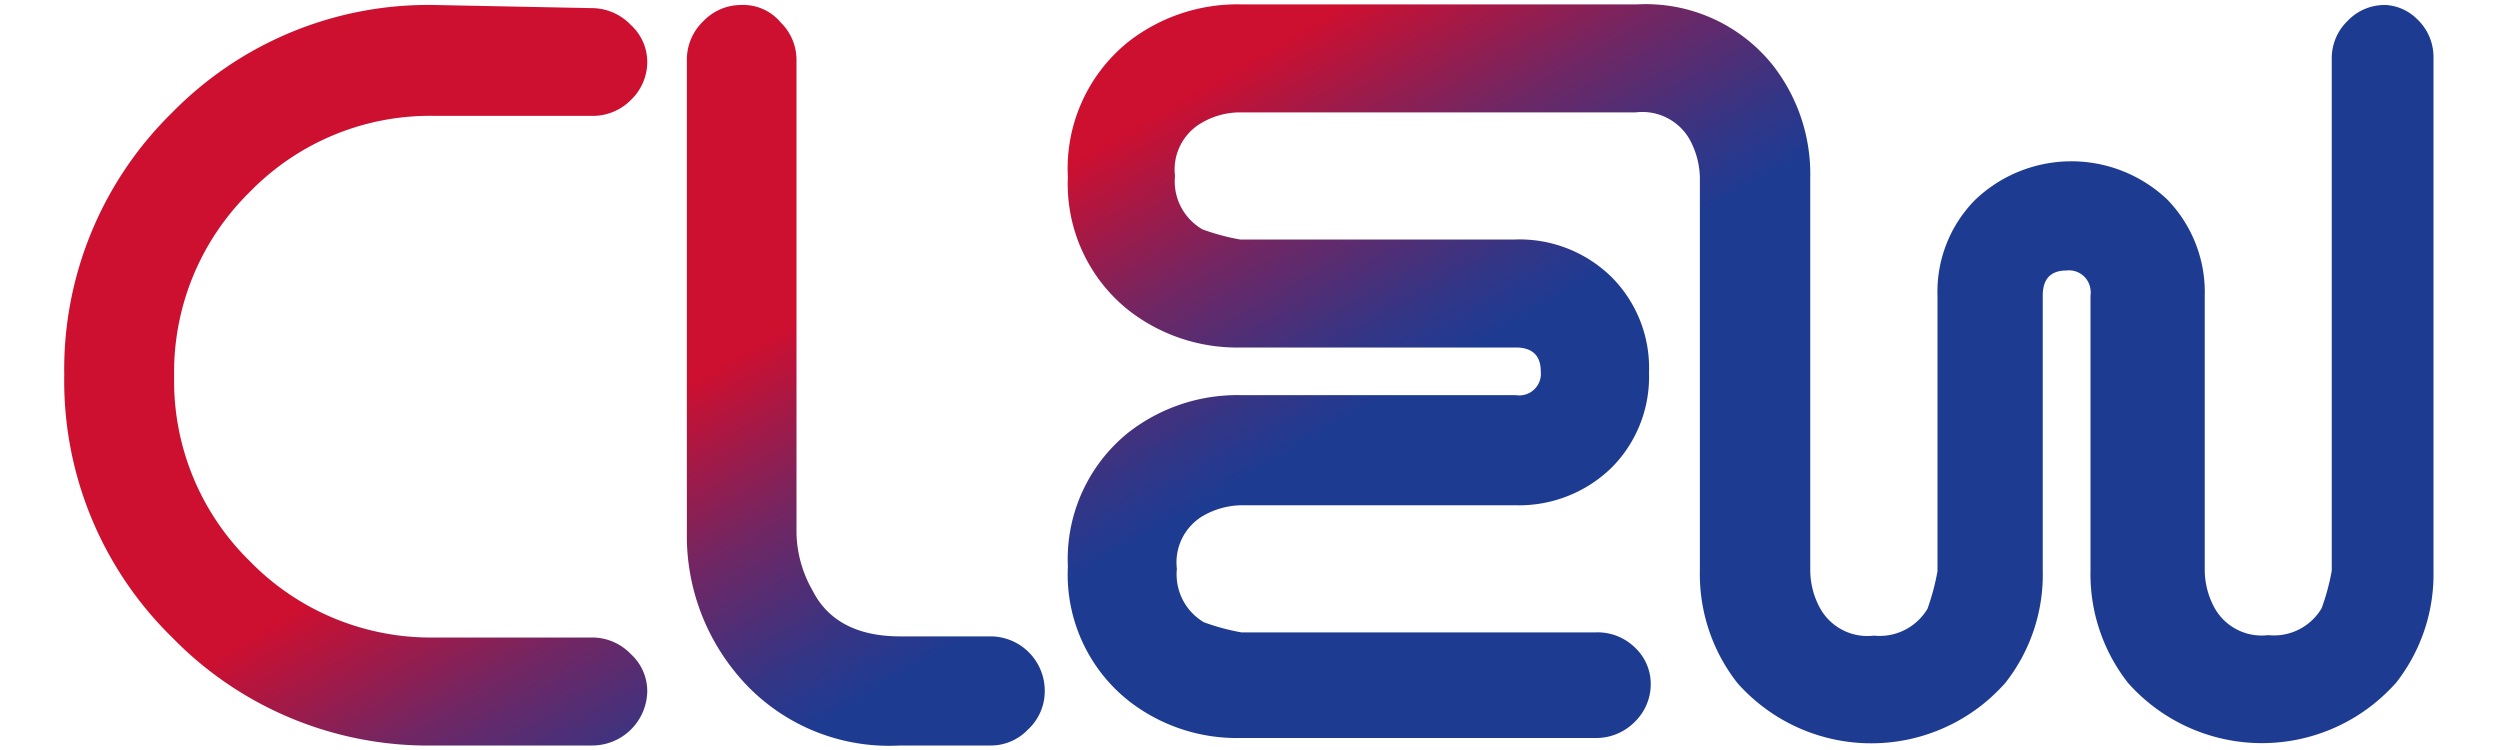
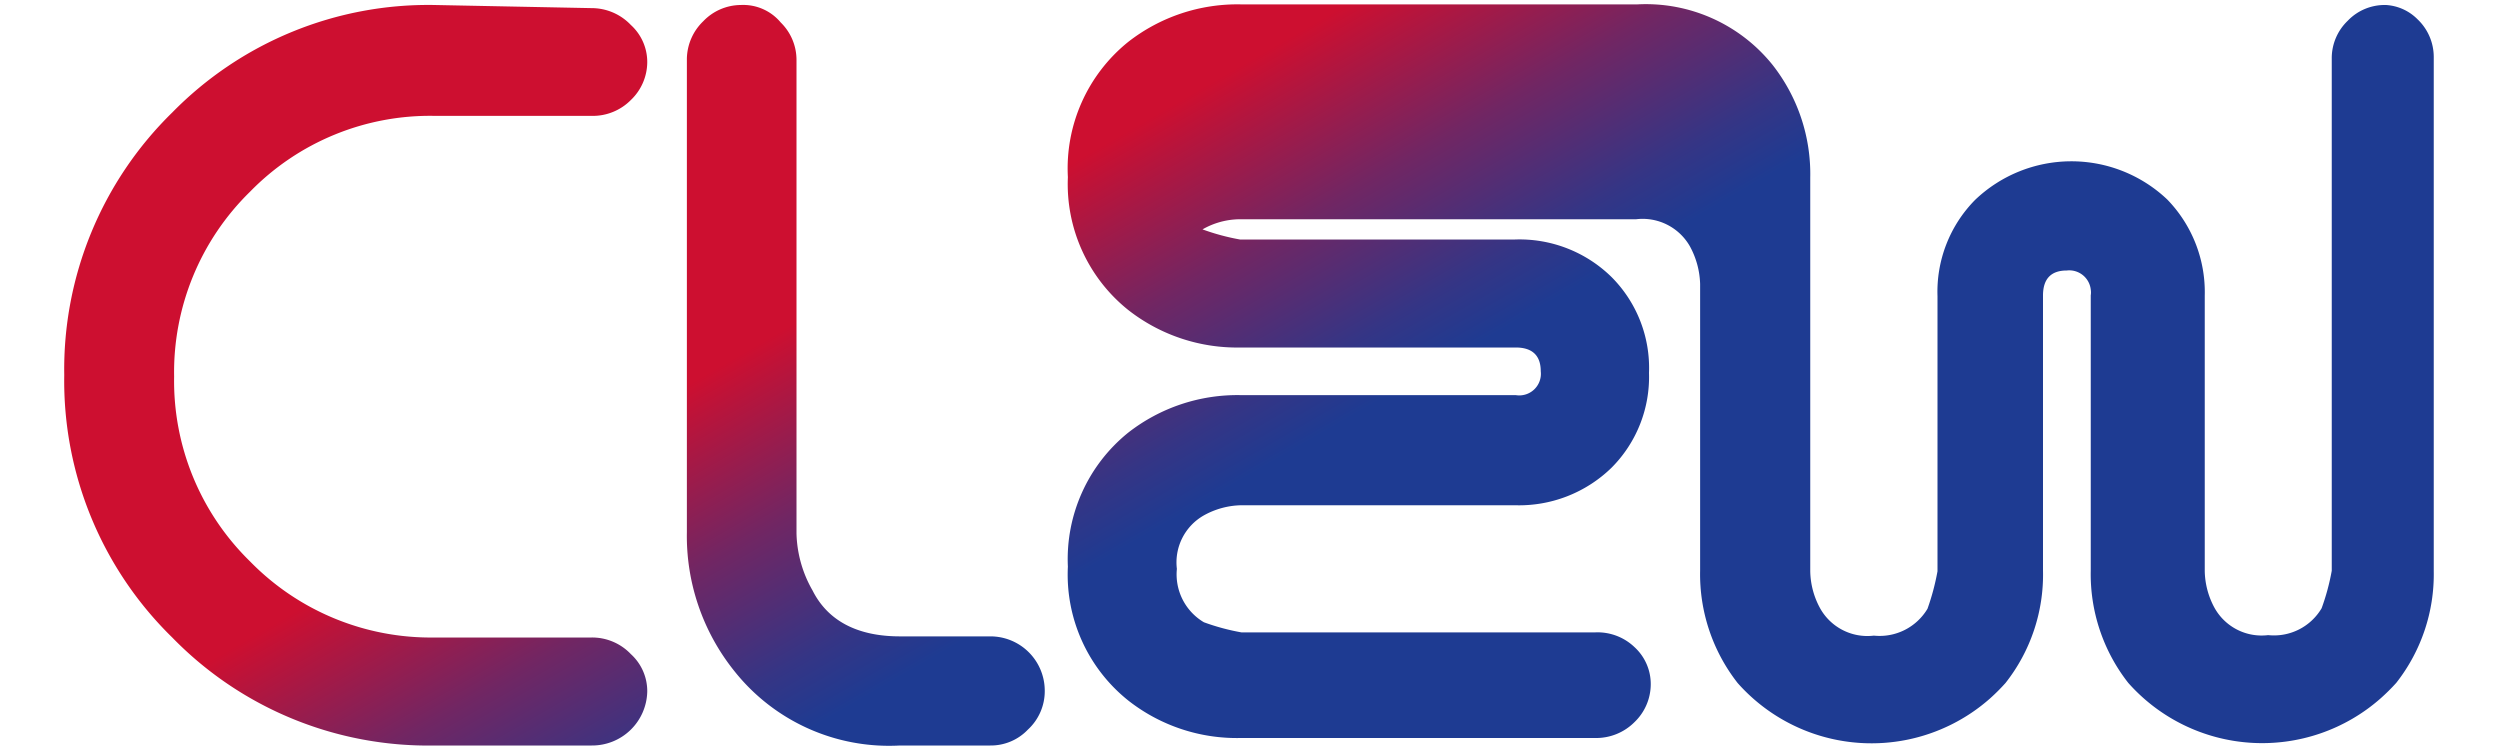
<svg xmlns="http://www.w3.org/2000/svg" id="Layer_1" data-name="Layer 1" viewBox="0 0 200 60">
  <defs>
    <style>.cls-1{fill:url(#linear-gradient);}</style>
    <linearGradient id="linear-gradient" x1="72.83" y1="1424.21" x2="138.2" y2="1537.44" gradientTransform="translate(0 -1450.51)" gradientUnits="userSpaceOnUse">
      <stop offset="0.31" stop-color="#cd0f30" />
      <stop offset="0.41" stop-color="#712663" />
      <stop offset="0.49" stop-color="#353585" />
      <stop offset="0.53" stop-color="#1e3b92" />
    </linearGradient>
  </defs>
  <g id="Clew">
-     <path id="SVGID" class="cls-1" d="M34.76.4A28.7,28.7,0,0,0,13.78,9,28.74,28.74,0,0,0,5.14,30a28.7,28.7,0,0,0,8.64,21,28.57,28.57,0,0,0,21,8.64H47.34a4.41,4.41,0,0,0,4.44-4.31,4,4,0,0,0-1.31-3A4.28,4.28,0,0,0,47.34,51H34.76A20.21,20.21,0,0,1,20,44.91a20.17,20.17,0,0,1-6.07-14.78A20.19,20.19,0,0,1,20,15.34a20.12,20.12,0,0,1,14.8-6.07H47.34A4.28,4.28,0,0,0,50.47,8a4.21,4.21,0,0,0,1.31-3,4,4,0,0,0-1.31-3A4.33,4.33,0,0,0,47.34.65Zm24.5,0a4.19,4.19,0,0,0-3,1.3,4.26,4.26,0,0,0-1.31,3V42.58A17.26,17.26,0,0,0,58.76,53.7,15.8,15.8,0,0,0,72,59.64h7.23a4.09,4.09,0,0,0,3-1.27,4.18,4.18,0,0,0,1.35-3.15,4.35,4.35,0,0,0-4.31-4.31H72c-3.39,0-5.77-1.23-7-3.68a9.6,9.6,0,0,1-1.28-4.56V4.8a4.19,4.19,0,0,0-1.26-3A3.91,3.91,0,0,0,59.26.4ZM190.82.4a4.08,4.08,0,0,0-3,1.26,4.14,4.14,0,0,0-1.28,3v41a17.94,17.94,0,0,1-.81,3,4.43,4.43,0,0,1-4.28,2.15,4.31,4.31,0,0,1-4.27-2.15,6.36,6.36,0,0,1-.8-3v-22a10.64,10.64,0,0,0-3-7.7A11.15,11.15,0,0,0,158,16a10.46,10.46,0,0,0-3,7.7v22a18.9,18.9,0,0,1-.8,3,4.46,4.46,0,0,1-4.29,2.15,4.33,4.33,0,0,1-4.28-2.15,6.37,6.37,0,0,1-.81-3V14.21a14.14,14.14,0,0,0-3-9A13,13,0,0,0,131,.35H99.26a14.19,14.19,0,0,0-9,3,13,13,0,0,0-4.83,10.82,12.9,12.9,0,0,0,4.83,10.63,14.12,14.12,0,0,0,9,3h22c1.32,0,2,.64,2,1.9a1.73,1.73,0,0,1-2,1.91h-22a14.19,14.19,0,0,0-9,3,13,13,0,0,0-4.83,10.72,12.89,12.89,0,0,0,4.83,10.71,14.06,14.06,0,0,0,9,3h28.37a4.33,4.33,0,0,0,3.13-1.27,4.21,4.21,0,0,0,1.3-3,4,4,0,0,0-1.3-3,4.28,4.28,0,0,0-3.13-1.18H99.31a17.7,17.7,0,0,1-3-.81,4.45,4.45,0,0,1-2.16-4.27,4.32,4.32,0,0,1,2.16-4.28,6.37,6.37,0,0,1,3-.81H121.2a10.6,10.6,0,0,0,7.72-3,10.28,10.28,0,0,0,3-7.59,10.29,10.29,0,0,0-3-7.67,10.51,10.51,0,0,0-7.72-3h-22a17.7,17.7,0,0,1-3-.81A4.43,4.43,0,0,1,94,14.07,4.3,4.3,0,0,1,96.18,9.8a6.09,6.09,0,0,1,3-.81h31.69a4.35,4.35,0,0,1,4.31,2.18,6.66,6.66,0,0,1,.81,3V45.64a14.11,14.11,0,0,0,3,9,14.31,14.31,0,0,0,20.2,1.23,15.86,15.86,0,0,0,1.23-1.23,14,14,0,0,0,3-9v-22c0-1.31.62-2,1.9-2a1.73,1.73,0,0,1,1.92,1.52,1.49,1.49,0,0,1,0,.47v22a14.09,14.09,0,0,0,3,9,14.32,14.32,0,0,0,20.2,1.23,16,16,0,0,0,1.24-1.23,14.06,14.06,0,0,0,3-8.94V4.54a4.16,4.16,0,0,0-1.3-3A3.88,3.88,0,0,0,190.88.4Z" />
+     <path id="SVGID" class="cls-1" d="M34.76.4A28.7,28.7,0,0,0,13.78,9,28.74,28.74,0,0,0,5.14,30a28.7,28.7,0,0,0,8.64,21,28.57,28.57,0,0,0,21,8.64H47.34a4.41,4.41,0,0,0,4.44-4.31,4,4,0,0,0-1.31-3A4.28,4.28,0,0,0,47.34,51H34.76A20.21,20.21,0,0,1,20,44.91a20.17,20.17,0,0,1-6.07-14.78A20.19,20.19,0,0,1,20,15.34a20.12,20.12,0,0,1,14.8-6.07H47.34A4.28,4.28,0,0,0,50.47,8a4.21,4.21,0,0,0,1.31-3,4,4,0,0,0-1.31-3A4.33,4.33,0,0,0,47.34.65Zm24.5,0a4.19,4.19,0,0,0-3,1.3,4.26,4.26,0,0,0-1.31,3V42.58A17.26,17.26,0,0,0,58.76,53.7,15.8,15.8,0,0,0,72,59.64h7.23a4.09,4.09,0,0,0,3-1.27,4.18,4.18,0,0,0,1.35-3.15,4.35,4.35,0,0,0-4.31-4.31H72c-3.39,0-5.77-1.23-7-3.68a9.6,9.6,0,0,1-1.28-4.56V4.8a4.19,4.19,0,0,0-1.26-3A3.91,3.91,0,0,0,59.26.4ZM190.82.4a4.08,4.08,0,0,0-3,1.26,4.14,4.14,0,0,0-1.28,3v41a17.94,17.94,0,0,1-.81,3,4.43,4.43,0,0,1-4.28,2.15,4.31,4.31,0,0,1-4.27-2.15,6.36,6.36,0,0,1-.8-3v-22a10.64,10.64,0,0,0-3-7.7A11.15,11.15,0,0,0,158,16a10.46,10.46,0,0,0-3,7.7v22a18.9,18.9,0,0,1-.8,3,4.46,4.46,0,0,1-4.29,2.15,4.33,4.33,0,0,1-4.28-2.15,6.37,6.37,0,0,1-.81-3V14.21a14.14,14.14,0,0,0-3-9A13,13,0,0,0,131,.35H99.26a14.19,14.19,0,0,0-9,3,13,13,0,0,0-4.83,10.82,12.9,12.9,0,0,0,4.83,10.63,14.12,14.12,0,0,0,9,3h22c1.32,0,2,.64,2,1.9a1.73,1.73,0,0,1-2,1.91h-22a14.19,14.19,0,0,0-9,3,13,13,0,0,0-4.83,10.72,12.89,12.89,0,0,0,4.83,10.71,14.06,14.06,0,0,0,9,3h28.37a4.33,4.33,0,0,0,3.13-1.27,4.21,4.21,0,0,0,1.3-3,4,4,0,0,0-1.3-3,4.28,4.28,0,0,0-3.13-1.18H99.31a17.7,17.7,0,0,1-3-.81,4.45,4.45,0,0,1-2.16-4.27,4.32,4.32,0,0,1,2.16-4.28,6.37,6.37,0,0,1,3-.81H121.2a10.6,10.6,0,0,0,7.72-3,10.28,10.28,0,0,0,3-7.59,10.29,10.29,0,0,0-3-7.67,10.51,10.51,0,0,0-7.72-3h-22a17.7,17.7,0,0,1-3-.81a6.09,6.09,0,0,1,3-.81h31.69a4.35,4.35,0,0,1,4.31,2.18,6.66,6.66,0,0,1,.81,3V45.64a14.11,14.11,0,0,0,3,9,14.31,14.31,0,0,0,20.2,1.23,15.86,15.86,0,0,0,1.23-1.23,14,14,0,0,0,3-9v-22c0-1.31.62-2,1.9-2a1.73,1.73,0,0,1,1.92,1.52,1.49,1.49,0,0,1,0,.47v22a14.09,14.09,0,0,0,3,9,14.32,14.32,0,0,0,20.2,1.23,16,16,0,0,0,1.24-1.23,14.06,14.06,0,0,0,3-8.94V4.54a4.16,4.16,0,0,0-1.3-3A3.88,3.88,0,0,0,190.88.4Z" />
  </g>
</svg>